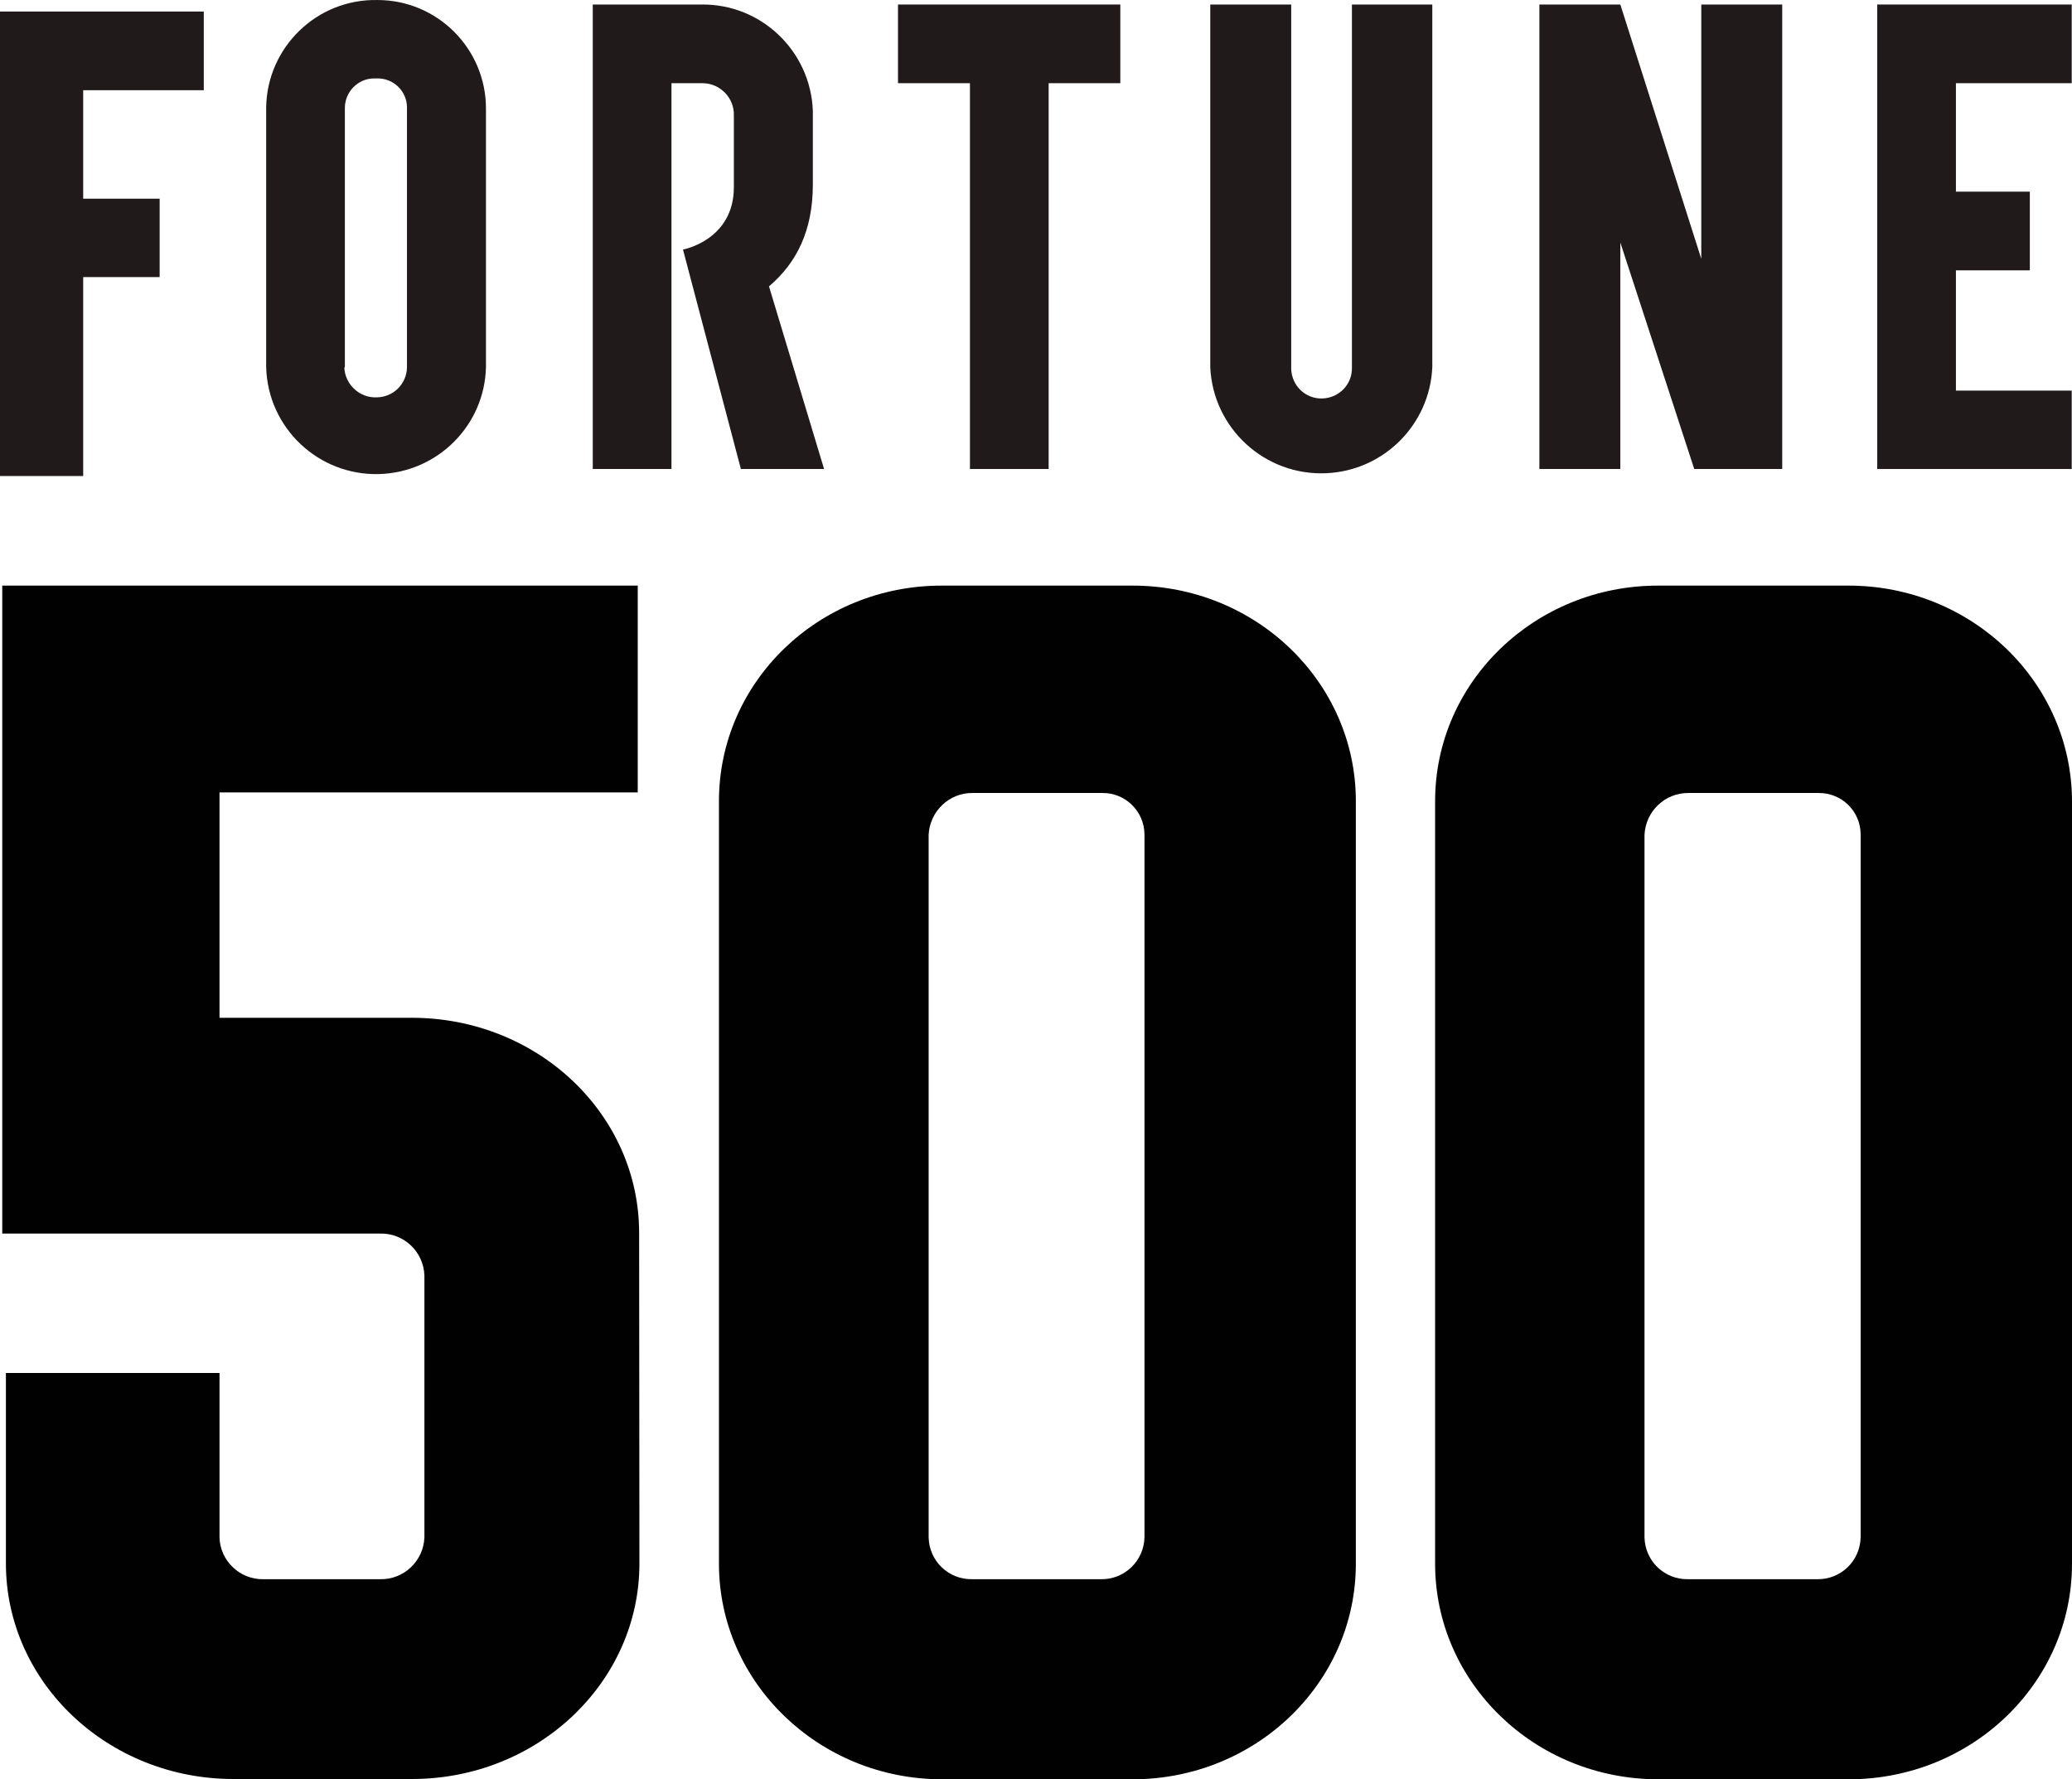
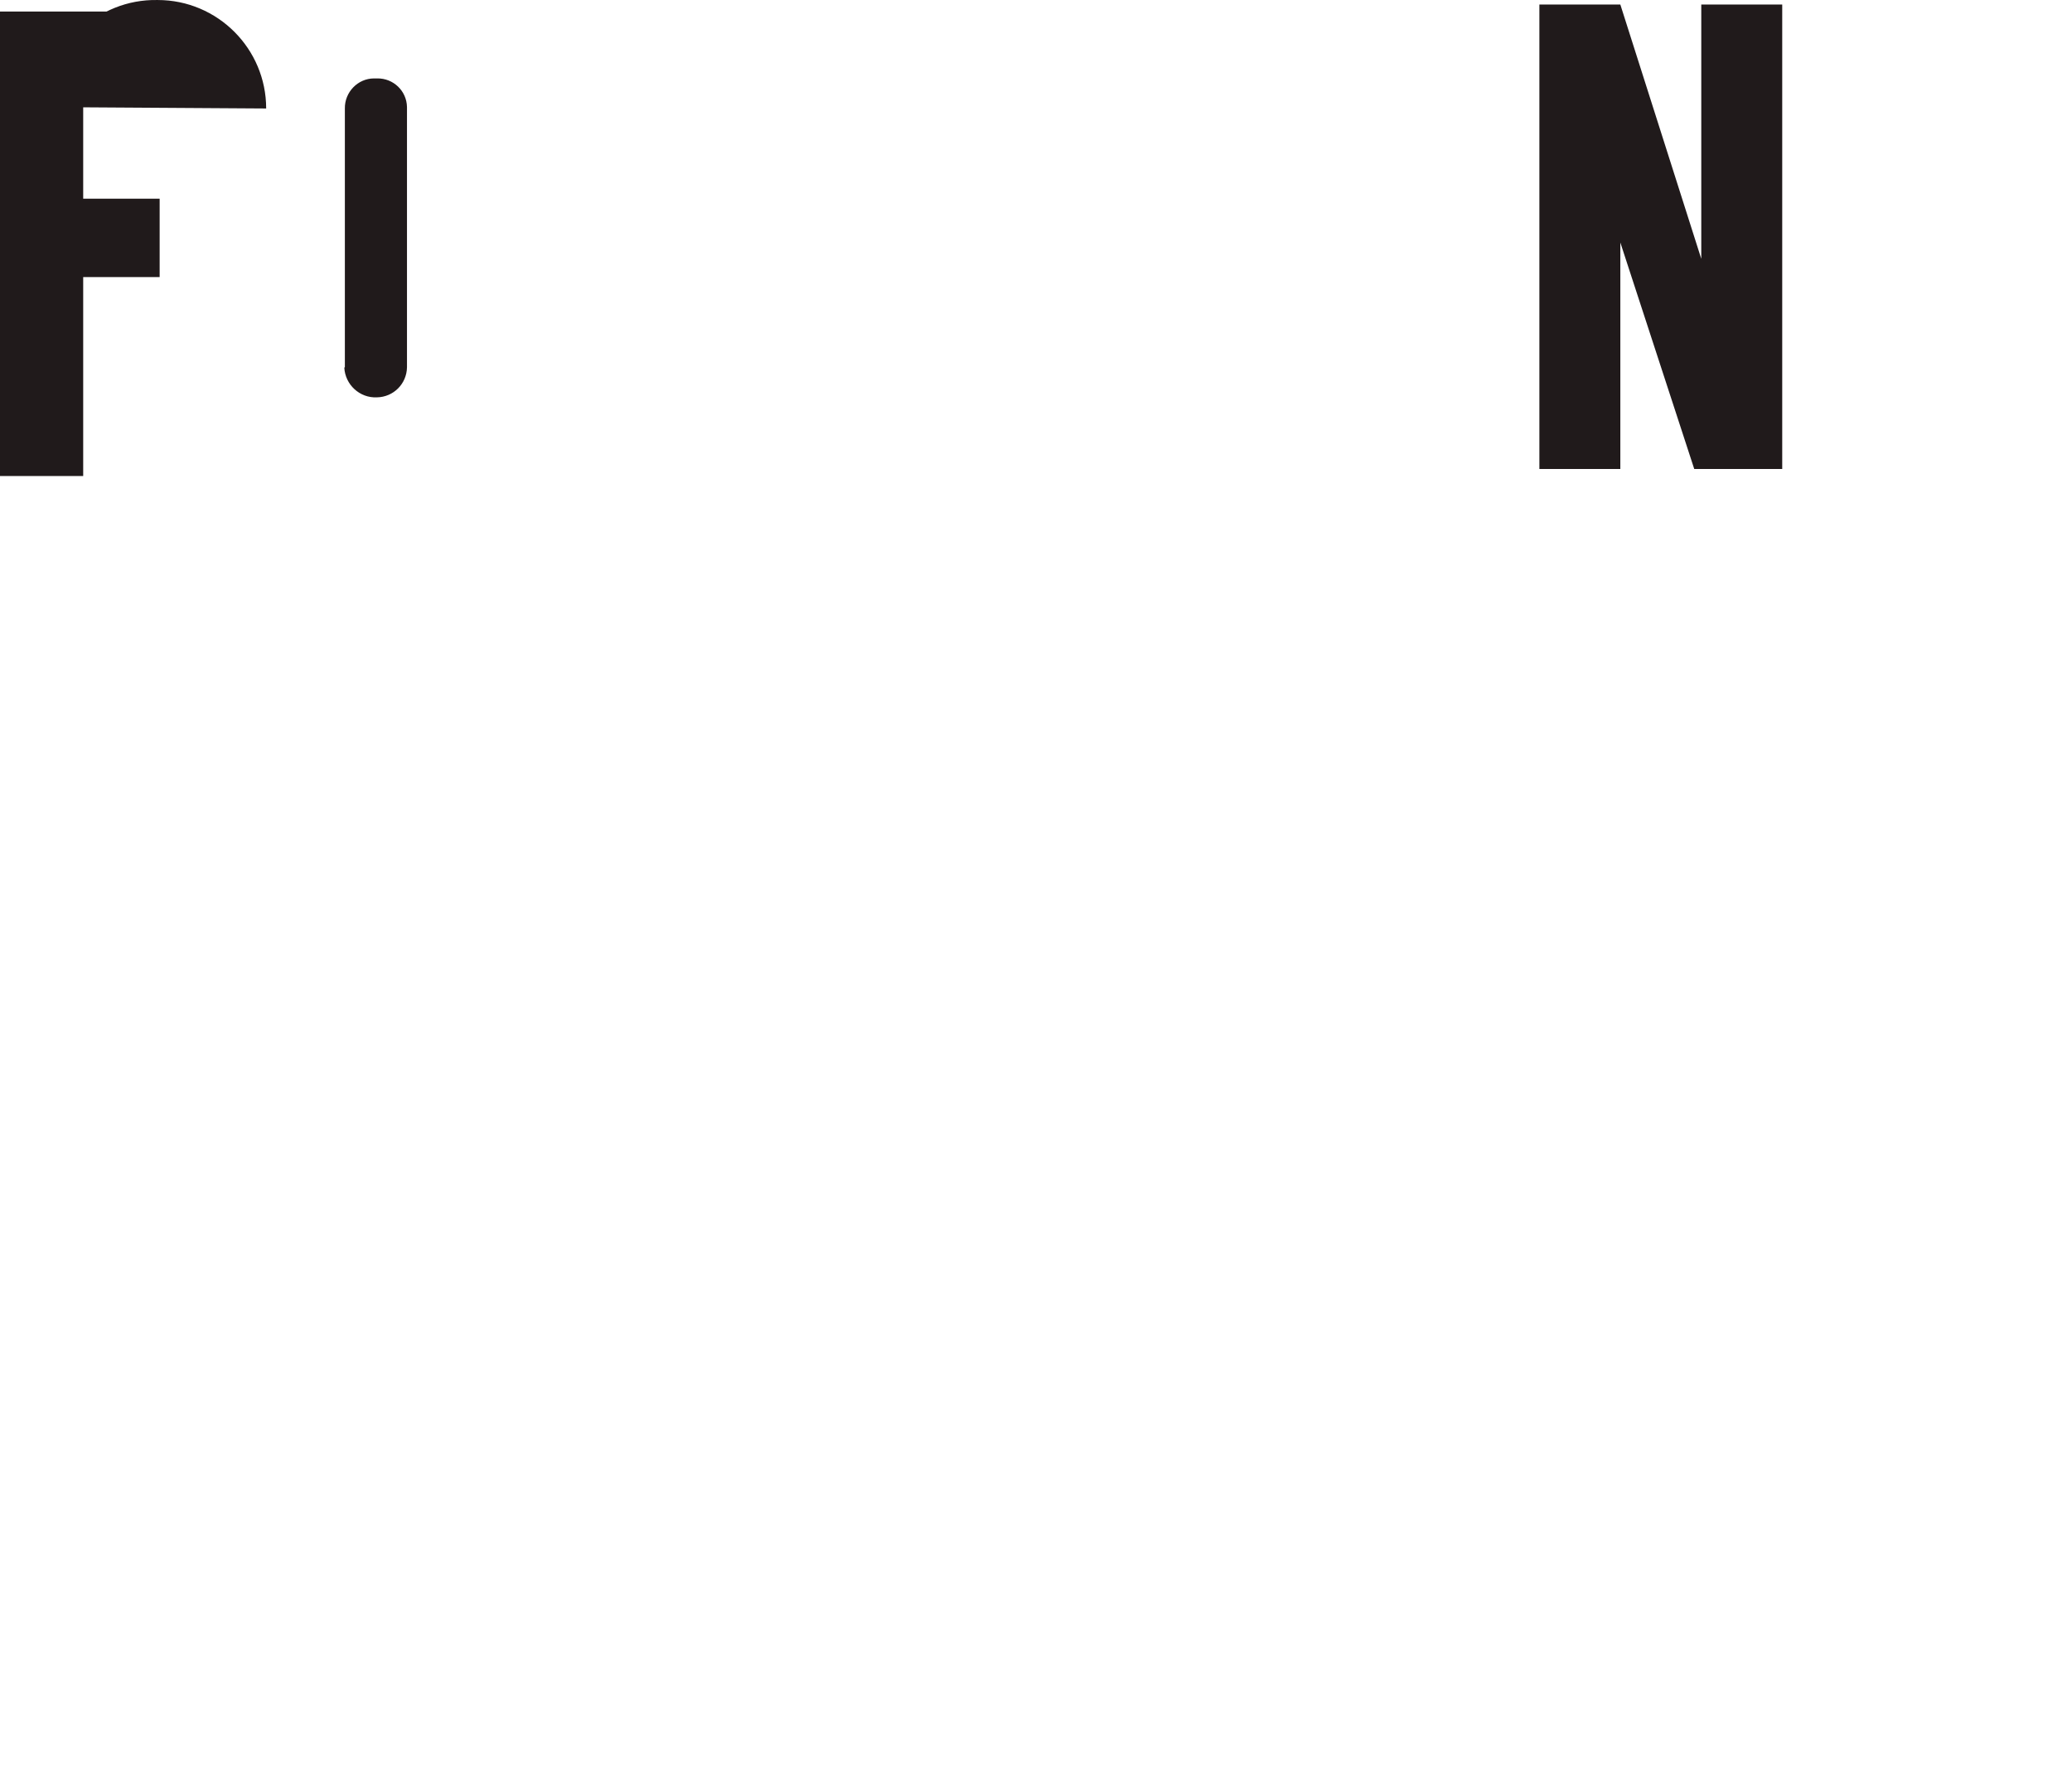
<svg xmlns="http://www.w3.org/2000/svg" height="633.207" viewBox="0 0 737.2 633.207" width="737.2">
  <g fill="#201a1b">
-     <path d="m94.7 38.607v92.1c.6 21.6 18.6 38.6 40.2 38 20.8-.6 37.5-17.3 38-38v-92.1c0-21.3-17.3-38.6-38.6-38.6h-.1c-21.4-.4-39.1 16.7-39.5 38.1zm28 92.1v-92.1c-.1-5.8 4.6-10.7 10.4-10.7h1.1c5.7-.1 10.5 4.4 10.6 10.2v.5 92.1c-.1 5.9-4.8 10.6-10.7 10.7-6.1.3-11.3-4.5-11.6-10.6" />
-     <path d="m537.5 162.6h25.6v137.3h28v-137.3h25.5v-28h-79.1z" transform="translate(-218 -132.993)" />
-     <path d="m481 1.607v129.1c.2 6-4.5 10.9-10.5 11.1s-10.9-4.5-11.1-10.5c0-.2 0-.4 0-.7v-129h-28.8v129.1c1 21.8 19.5 38.7 41.3 37.7 20.4-.9 36.8-17.3 37.7-37.7v-129.1z" />
-     <path d="m885.9 134.6v165.3h69.2v-27.9h-41.2v-42.8h26.3v-28h-26.3v-38.6h41.2v-28z" transform="translate(-218 -132.993)" />
-     <path d="m293.2 166.907h-29.6l-20.6-78.1s18.1-3.3 18.1-22.2v-25.5c.2-6.2-4.8-11.4-11-11.5h-11.2v137.3h-28v-165.3h38.8c21.2-.2 38.7 16.6 39.5 37.8v26.3c0 16.4-5.8 27.9-15.6 36.2z" />
+     <path d="m94.7 38.607v92.1v-92.1c0-21.3-17.3-38.6-38.6-38.6h-.1c-21.4-.4-39.1 16.7-39.5 38.1zm28 92.1v-92.1c-.1-5.8 4.6-10.7 10.4-10.7h1.1c5.7-.1 10.5 4.4 10.6 10.2v.5 92.1c-.1 5.9-4.8 10.6-10.7 10.7-6.1.3-11.3-4.5-11.6-10.6" />
    <path d="m794.5 134.6h-28.8v165.3h28.8v-80.6l26.3 80.6h31.3v-165.3h-28.8v90.5z" transform="translate(-218 -132.993)" />
    <path d="m218 137.1v165.3h29.6v-70.8h27.2v-27.9h-27.2v-38.6h42.9v-28h-42.9-27.1z" transform="translate(-218 -132.993)" />
  </g>
-   <path d="m662 547.107c-.2 8.4-7 15-15.4 14.9h-46.1c-8.4.1-15.2-6.5-15.4-14.9v-250c.4-8.4 7.3-15 15.7-14.9h46.2c8.2-.1 14.9 6.4 15 14.6v.3zm-4.3-338.7h-67.8c-43.8 0-79.3 34.3-79.3 76.7v271.4c0 42.3 35.5 76.7 79.4 76.7h67.8c43.8 0 79.4-34.3 79.4-76.7v-271.4c-.1-42.4-35.7-76.7-79.5-76.7zm-250.5 338.7c-.2 8.4-7.1 15-15.4 14.9h-46c-8.4.1-15.2-6.5-15.4-14.9v-250c.4-8.4 7.4-15.1 15.8-14.9h46c8.2-.1 14.9 6.5 15 14.7v.2zm-4.4-338.7h-67.8c-43.8 0-79.2 34.3-79.2 76.7v271.4c0 42.3 35.6 76.7 79.4 76.7h67.8c43.8 0 79.4-34.3 79.4-76.7v-271.4c0-42.3-35.5-76.7-79.4-76.7zm-175.4 230.4c0-42.4-36.2-76.6-80.9-76.6h-68.4v-80.2h148.8v-73.6h-226.1v230.6h134.3c8.5-.3 15.6 6.4 15.9 14.9v93.2c-.3 8.4-7.3 15.1-15.8 14.9h-41.4c-8.4.2-15.5-6.5-15.7-14.9v-58.5h-76v67.8c0 42.3 36.3 76.7 80.9 76.7h63.6c44.6 0 80.9-34.3 80.9-76.7z" fill="#010101" />
</svg>